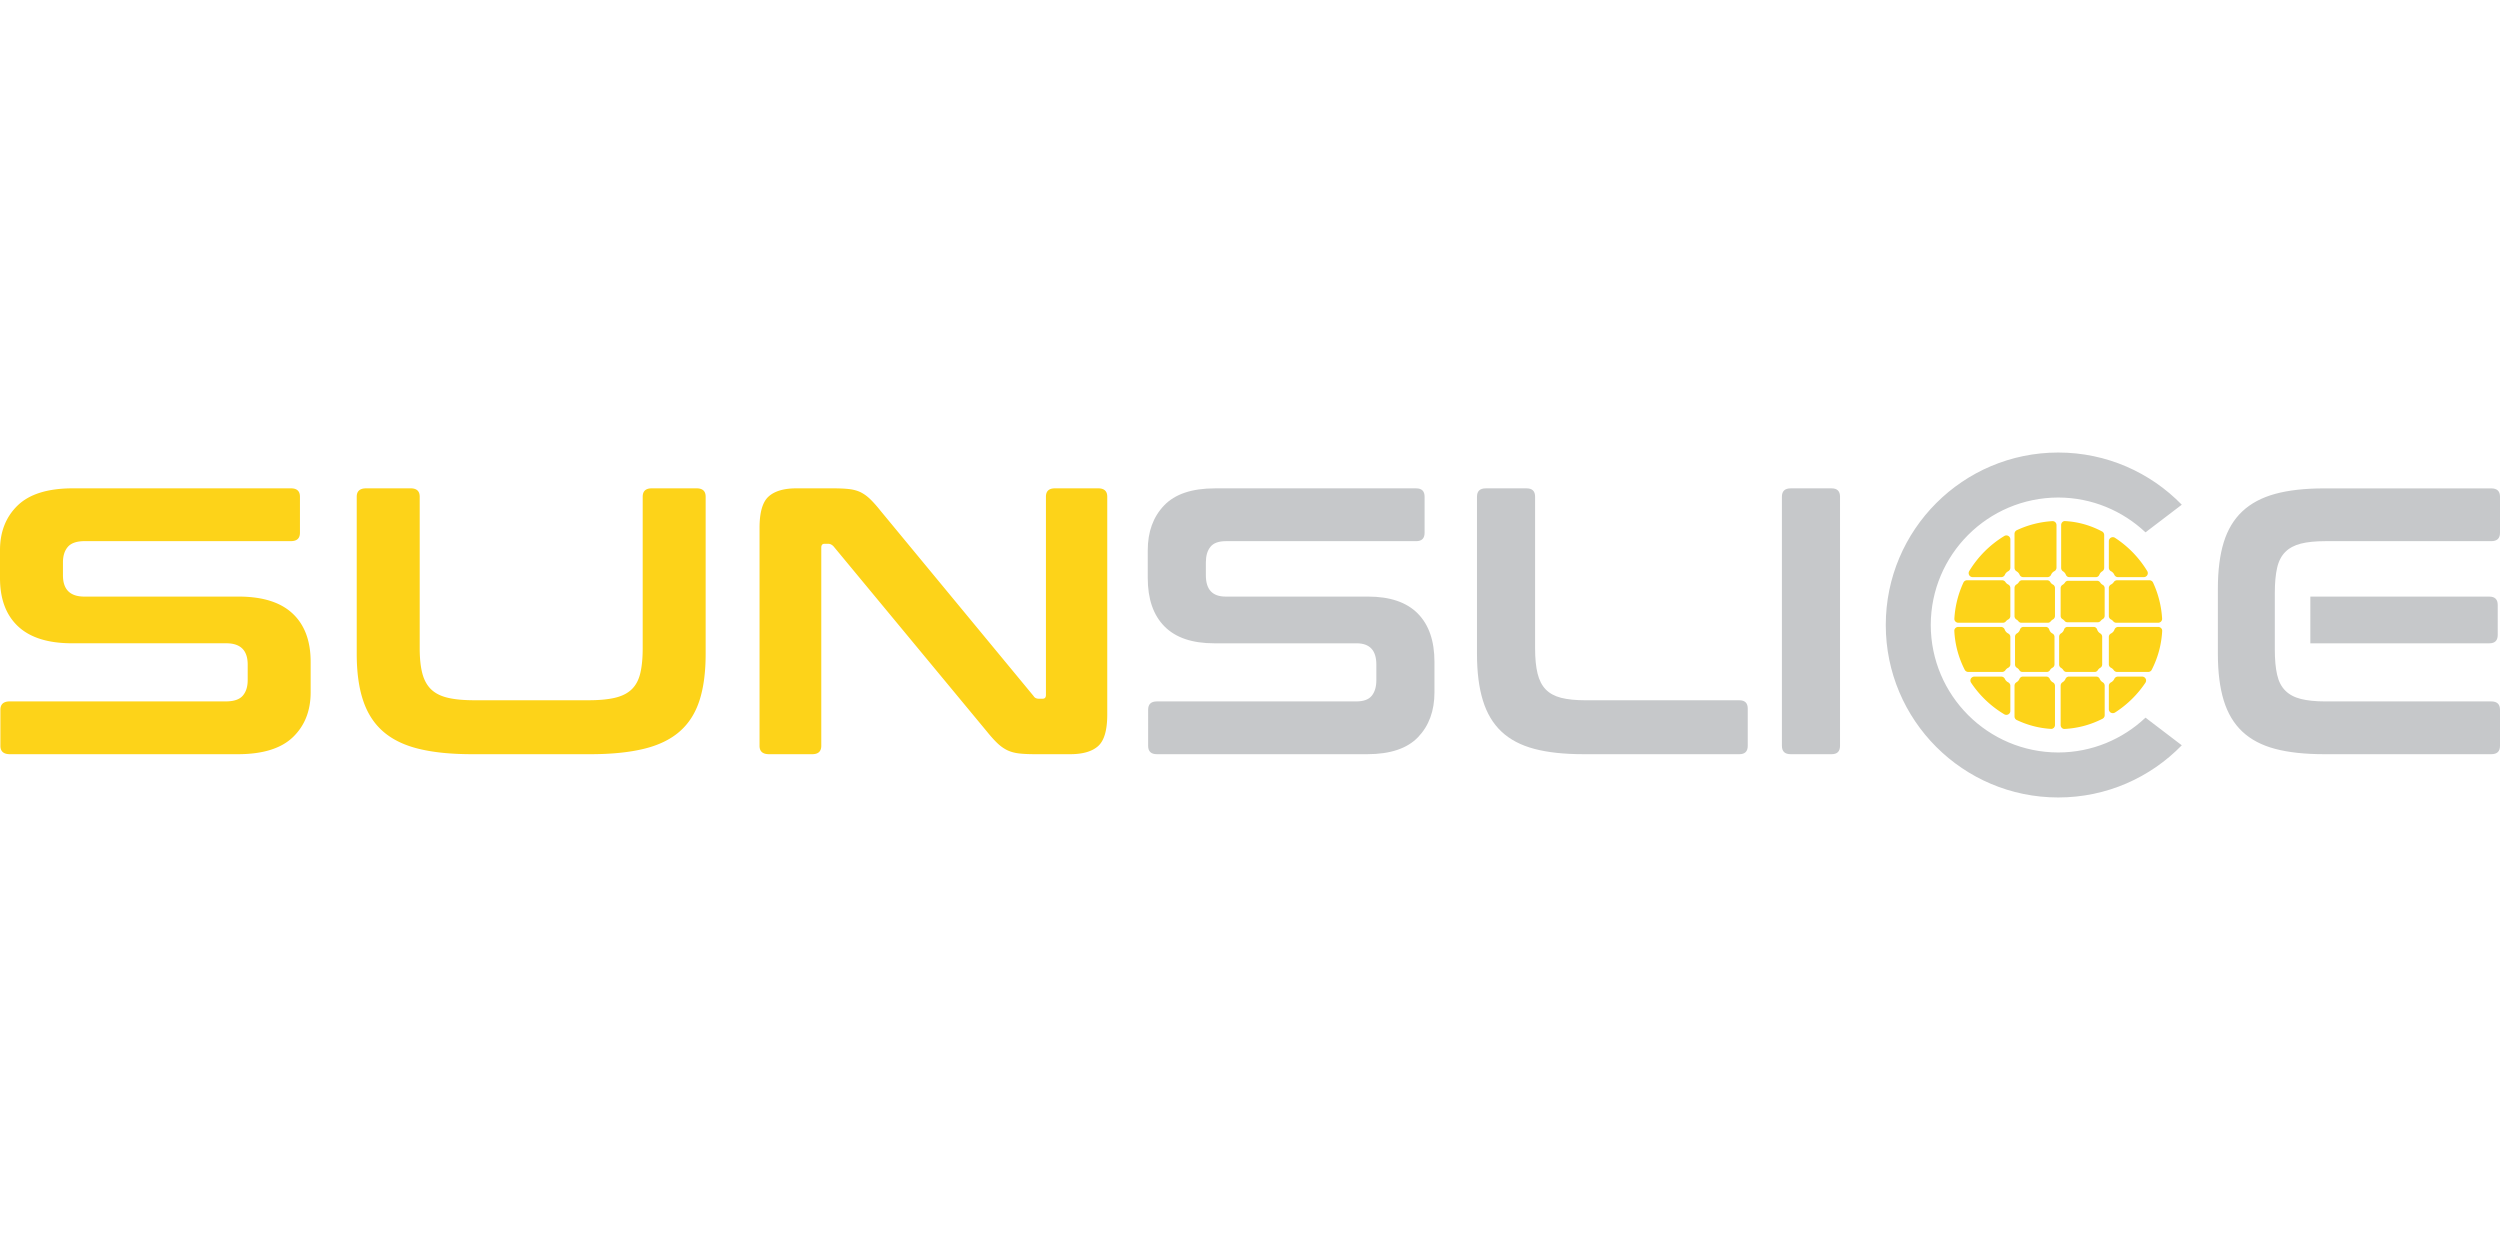
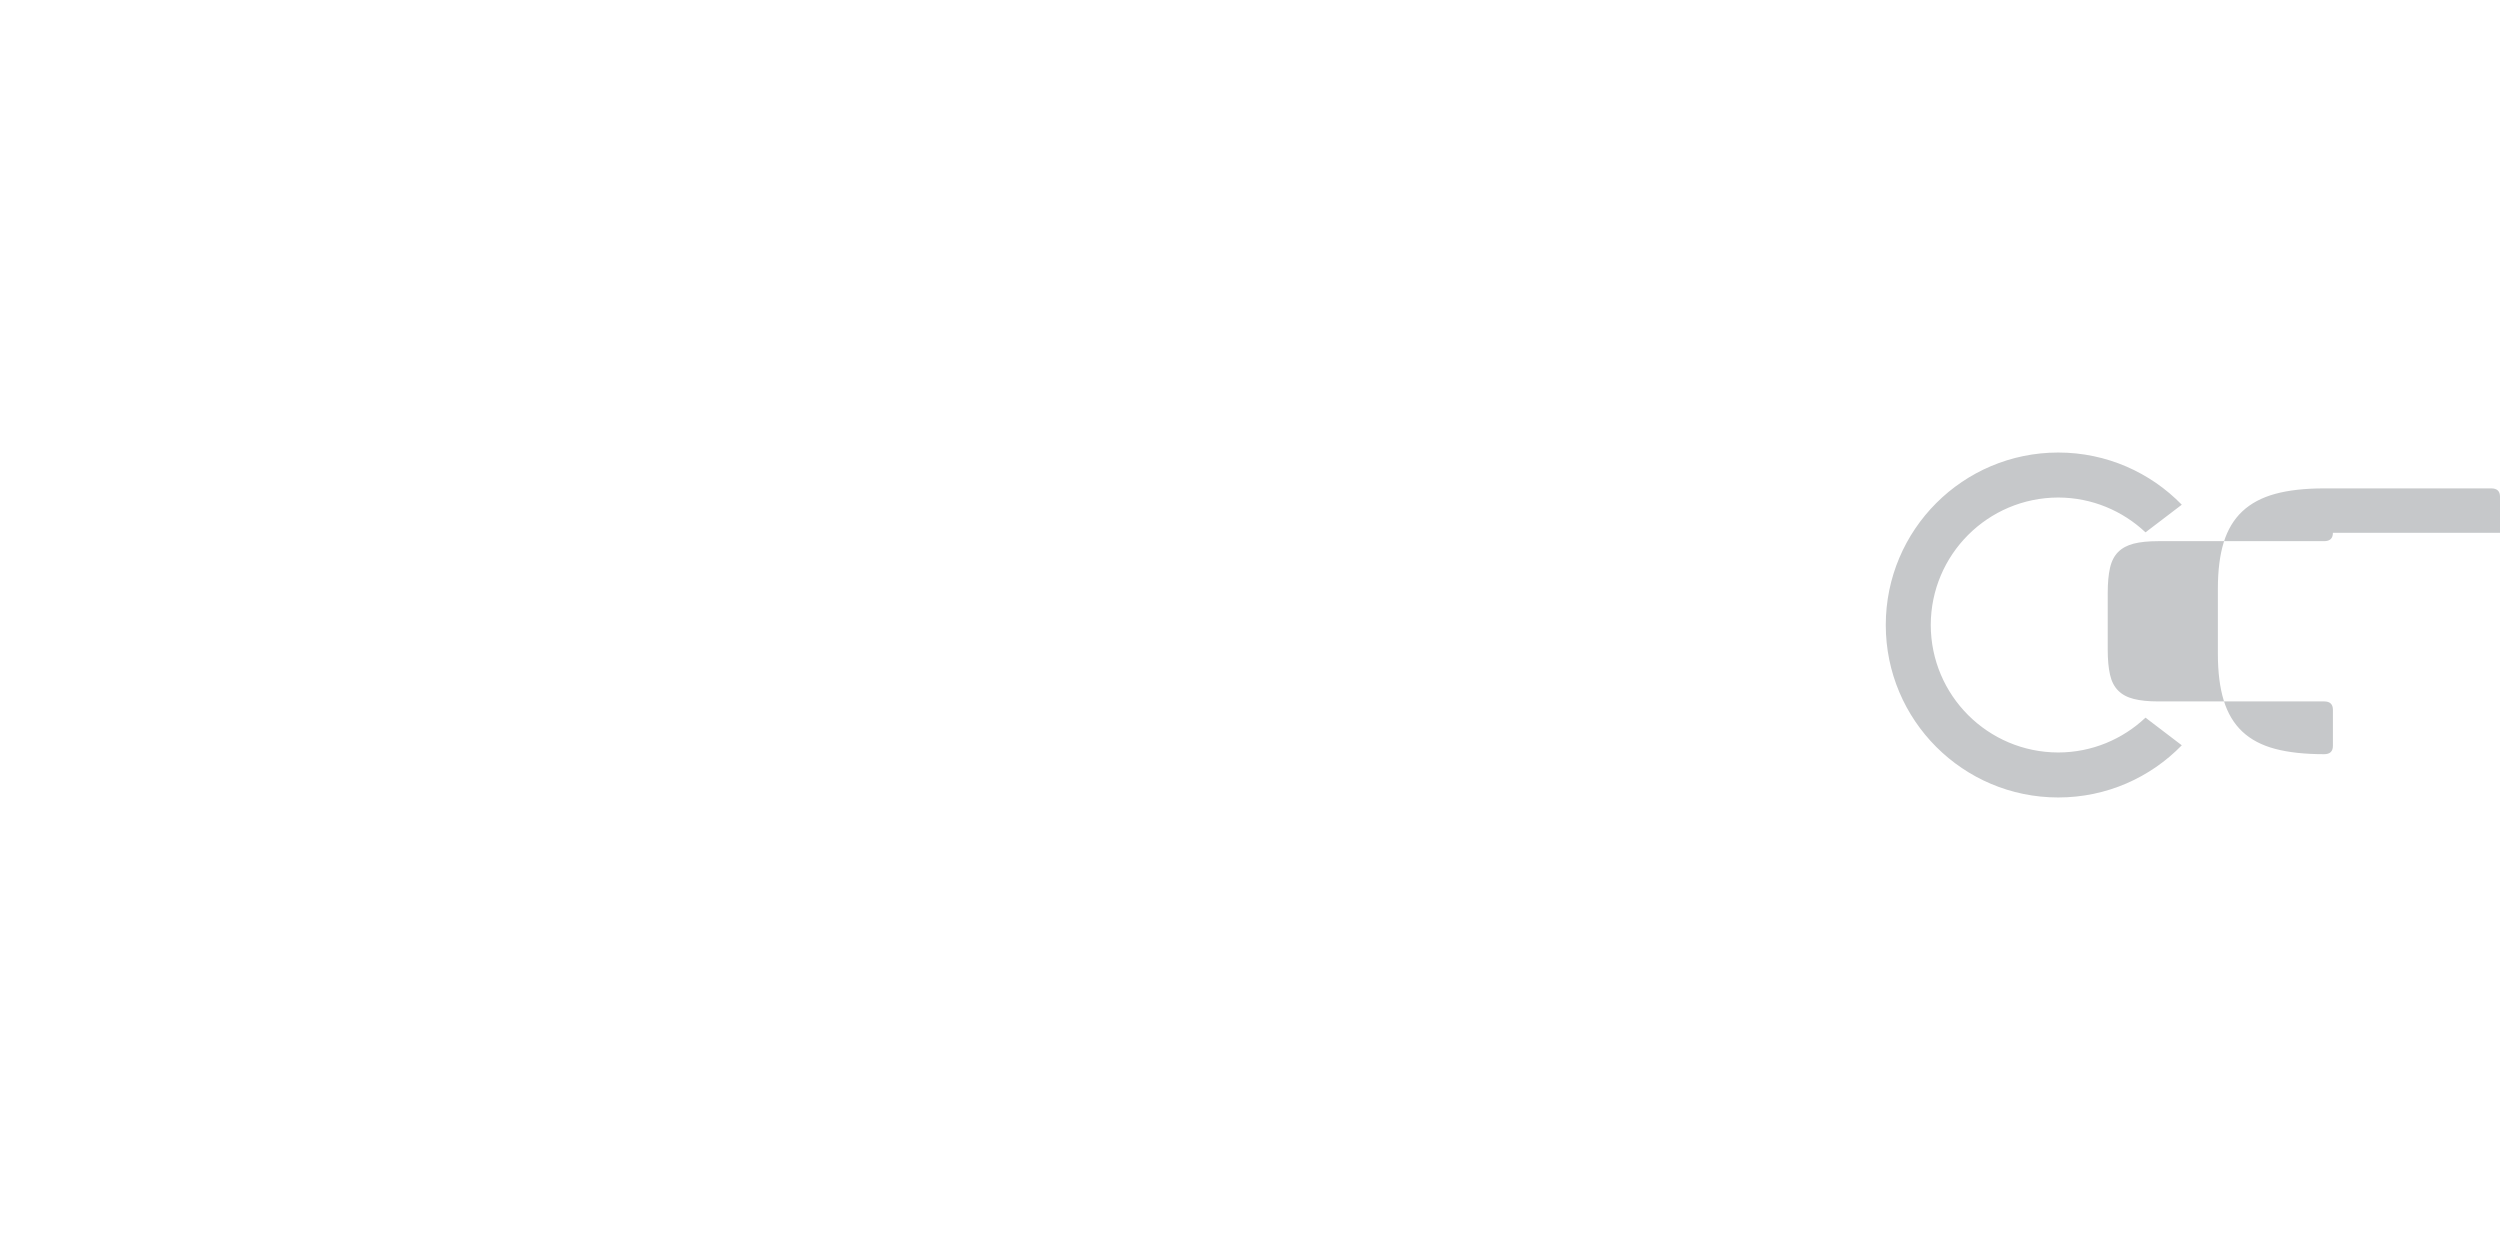
<svg xmlns="http://www.w3.org/2000/svg" xml:space="preserve" fill-rule="evenodd" clip-rule="evenodd" image-rendering="optimizeQuality" shape-rendering="geometricPrecision" text-rendering="geometricPrecision" viewBox="0 0 1053.6 145.37" width="140" height="70">
  <defs>
    <style>
    .fil0 {fill:#FDD319;fill-rule:nonzero}
    .fil1 {fill:#C6C8CA;fill-rule:nonzero}
   </style>
  </defs>
  <g id="Vrstva_x0020_1">
-     <path d="M122.6 15.09c2.54 0 3.81 1.18 3.81 3.52v15.21c0 2.35-1.27 3.52-3.81 3.52H35.72c-3.35 0-5.72.8-7.11 2.4-1.39 1.6-2.08 3.79-2.08 6.56v5.45c0 5.97 3 8.96 9.02 8.96h65.02c10.06 0 17.63 2.37 22.72 7.12s7.63 11.55 7.63 20.41v12.8c0 7.79-2.49 14.09-7.45 18.88-4.98 4.8-12.72 7.21-23.24 7.21H4.16c-2.66 0-3.99-1.18-3.99-3.53v-15.2c0-2.35 1.33-3.52 3.99-3.52H95.2c3.35 0 5.72-.8 7.11-2.4 1.38-1.6 2.08-3.78 2.08-6.56v-6.56c0-5.98-3.01-8.97-9.02-8.97H30.34c-10.06 0-17.63-2.37-22.71-7.12C2.54 68.52 0 61.72 0 52.87V41.18C0 33.39 2.49 27.1 7.45 22.3c4.98-4.8 12.72-7.21 23.24-7.21h91.91zM173.06 15.09c2.54 0 3.82 1.18 3.82 3.52v63.86c0 4.27.37 7.82 1.12 10.65.75 2.82 2 5.07 3.73 6.72 1.73 1.66 4.07 2.83 7.02 3.52 2.95.7 6.68 1.04 11.18 1.04h48.04c4.51 0 8.23-.34 11.19-1.04 2.95-.69 5.28-1.86 7.02-3.52 1.73-1.65 2.95-3.9 3.64-6.72.69-2.83 1.04-6.38 1.04-10.65V18.61c0-2.34 1.27-3.52 3.82-3.52h18.9c2.54 0 3.81 1.18 3.81 3.52v66.26c0 7.69-.86 14.23-2.6 19.61-1.74 5.39-4.54 9.77-8.41 13.13-3.87 3.36-8.91 5.78-15.08 7.27-6.2 1.5-13.68 2.25-22.47 2.25H198.9c-8.79 0-16.25-.75-22.37-2.25-6.13-1.49-11.13-3.91-15.01-7.27-3.87-3.36-6.7-7.74-8.49-13.13-1.8-5.38-2.69-11.92-2.69-19.61V18.61c0-2.34 1.33-3.52 3.99-3.52h18.73zM350.97 15.09c2.77 0 5.09.11 6.94.32 1.85.22 3.47.68 4.86 1.36 1.38.7 2.71 1.66 3.98 2.89 1.27 1.23 2.72 2.85 4.33 4.88l64.52 78.1c.45.75 1.2 1.12 2.25 1.12h1.55c.93 0 1.4-.53 1.4-1.6V18.61c0-2.34 1.26-3.52 3.81-3.52h18.21c2.54 0 3.82 1.18 3.82 3.52v91.87c0 6.51-1.28 10.92-3.82 13.21-2.54 2.29-6.48 3.44-11.8 3.44h-14.9c-2.67 0-4.89-.11-6.68-.32-1.8-.21-3.38-.64-4.77-1.28-1.39-.65-2.75-1.57-4.08-2.8-1.33-1.23-2.86-2.91-4.59-5.05l-64.68-78.1c-.7-.74-1.45-1.12-2.26-1.12h-1.56c-.93 0-1.38.54-1.38 1.6v83.54c0 2.35-1.28 3.53-3.82 3.53h-18.21c-2.66 0-3.99-1.18-3.99-3.53V31.74c0-6.51 1.27-10.91 3.82-13.2 2.54-2.3 6.47-3.45 11.79-3.45h15.26zM886.18 96.83a3 3 0 0 1-1.26-1.42c-.25-.6-.82-.98-1.44-.98h-11.57c-.62 0-1.18.38-1.44.98-.24.59-.68 1.07-1.23 1.4-.5.3-.8.85-.8 1.45v16.58c0 .46.18.88.49 1.2.29.29.68.45 1.08.45h.09c5.72-.29 11.14-1.81 16.02-4.31.53-.29.88-.86.88-1.49V98.27c0-.59-.32-1.15-.82-1.44zM865.2 96.88c-.6-.32-1.07-.85-1.33-1.46-.26-.6-.82-.99-1.44-.99h-9.93c-.61 0-1.18.39-1.43.99-.25.59-.69 1.08-1.26 1.41-.5.28-.81.85-.81 1.45v12.94c0 .64.36 1.23.92 1.5 4.46 2.13 9.35 3.45 14.48 3.75h.09c.4 0 .78-.16 1.07-.45.32-.32.49-.75.49-1.21V98.35c0-.62-.32-1.2-.85-1.47zM846.35 96.86c-.64-.33-1.13-.84-1.41-1.44-.27-.6-.87-.99-1.54-.99h-11.31c-.61 0-1.19.33-1.48.86-.3.54-.27 1.19.07 1.7 3.59 5.4 8.38 9.97 14.01 13.33a1.754 1.754 0 0 0 1.7.02c.53-.29.85-.84.85-1.44V98.32c0-.61-.34-1.18-.89-1.46zM902.76 94.43h-10.17c-.66 0-1.27.38-1.54.98-.28.61-.77 1.12-1.39 1.45-.57.28-.91.85-.91 1.47v9.86c0 .6.33 1.15.87 1.45.26.12.54.19.81.19.32 0 .65-.09.92-.26 5.11-3.28 9.48-7.56 12.83-12.58.33-.52.35-1.16.07-1.69-.3-.54-.87-.87-1.49-.87zM910.76 73.99c-.32-.32-.76-.5-1.22-.5h-16.8c-.72 0-1.37.44-1.6 1.1-.26.73-.79 1.32-1.49 1.68-.56.28-.9.82-.9 1.43v11.57c0 .6.34 1.15.9 1.43.49.25.89.59 1.17 1.02.32.46.86.75 1.43.75h13.06c.65 0 1.23-.35 1.51-.91a40.226 40.226 0 0 0 4.41-16.37c.02-.45-.14-.87-.47-1.2zM868.59 90.74c.41.25.76.58 1 .97.28.47.77.76 1.3.76h11.93c.53 0 1.01-.29 1.29-.76.25-.4.6-.74 1.03-.99.5-.27.8-.82.8-1.41V77.66c0-.59-.3-1.14-.8-1.42-.61-.36-1.09-.94-1.32-1.65-.21-.66-.79-1.1-1.46-1.1h-11.02c-.66 0-1.26.44-1.47 1.1-.22.7-.67 1.28-1.28 1.63-.49.29-.79.83-.79 1.41v11.71c0 .57.3 1.11.79 1.4zM865.01 76.29c-.65-.36-1.15-.95-1.38-1.7-.21-.65-.8-1.1-1.46-1.1h-9.41c-.65 0-1.25.45-1.45 1.1-.23.72-.69 1.3-1.31 1.65-.49.28-.79.83-.79 1.42v11.65c0 .59.3 1.13.79 1.41.44.25.78.59 1.03 1.01.28.46.77.74 1.29.74h10.3c.53 0 1.01-.28 1.3-.75a2.8 2.8 0 0 1 1.09-1.04c.52-.28.84-.83.84-1.44V77.73c0-.61-.32-1.17-.84-1.44zM846.35 76.27c-.71-.36-1.23-.95-1.49-1.68-.23-.65-.88-1.1-1.6-1.1h-17.95c-.47 0-.9.18-1.22.5-.32.33-.49.75-.46 1.2.29 5.85 1.84 11.39 4.39 16.38.29.55.87.9 1.52.9h14.2c.59 0 1.12-.29 1.43-.75.28-.43.68-.77 1.18-1.02.55-.28.89-.83.89-1.43V77.7c0-.6-.34-1.15-.89-1.43zM889.65 70.35c.38.2.7.45.97.79.31.37.8.6 1.31.6h17.59c.46 0 .91-.19 1.22-.52.32-.33.49-.77.46-1.22a41.781 41.781 0 0 0-3.82-15.2 1.68 1.68 0 0 0-1.53-.97h-13.6c-.58 0-1.12.29-1.42.76-.29.43-.69.79-1.18 1.04-.56.29-.9.85-.9 1.46v11.8c0 .62.34 1.18.9 1.46zM869.24 70.22c.32.19.6.42.83.71.29.38.75.6 1.23.6h12.8c.47 0 .92-.22 1.22-.6.25-.29.53-.54.86-.73.51-.28.81-.82.81-1.41V57.18c0-.59-.3-1.13-.81-1.41-.44-.25-.8-.58-1.05-.98-.29-.46-.79-.74-1.33-.74h-12.21c-.54 0-1.05.28-1.33.74-.25.39-.6.71-1.02.97-.49.28-.8.81-.8 1.39v11.66c0 .59.3 1.12.8 1.41zM865.2 55.65c-.47-.25-.86-.61-1.12-1.06-.29-.47-.79-.76-1.32-.76h-10.58c-.54 0-1.03.29-1.32.76-.26.42-.61.76-1.05 1.01-.5.29-.81.85-.81 1.45v11.88c0 .6.31 1.16.81 1.46.34.18.62.44.86.75.3.38.75.6 1.22.6h11.16c.47 0 .92-.22 1.21-.61.27-.33.57-.59.94-.79.53-.29.85-.85.85-1.47V57.12c0-.62-.32-1.19-.85-1.47zM846.35 55.63c-.5-.25-.89-.61-1.17-1.04-.32-.47-.85-.76-1.42-.76h-14.75c-.67 0-1.27.38-1.54.97a41.984 41.984 0 0 0-3.82 15.2c-.03.46.13.89.45 1.22.32.33.77.52 1.23.52h18.74c.51 0 .99-.22 1.31-.61.26-.33.59-.58.97-.78.55-.28.89-.84.89-1.45V57.09c0-.62-.34-1.17-.89-1.46zM889.65 50.02c.64.33 1.13.86 1.41 1.49.27.61.87 1 1.54 1h10.89c.61 0 1.17-.33 1.47-.86.29-.52.28-1.18-.04-1.7a43.83 43.83 0 0 0-13.57-14c-.52-.35-1.18-.37-1.72-.08-.54.3-.88.87-.88 1.48v11.18c0 .63.34 1.2.9 1.49zM885.92 33.28c-4.76-2.54-10.06-4.1-15.65-4.39-.43-.03-.84.15-1.14.46-.31.32-.48.76-.48 1.22V48.6c0 .61.3 1.17.78 1.46.55.34.97.85 1.21 1.45.25.61.8 1 1.42 1h11.28c.61 0 1.16-.4 1.41-1 .24-.61.67-1.12 1.23-1.46.49-.3.81-.86.81-1.47V34.8c0-.65-.33-1.23-.87-1.52zM864.97 28.91c-5.33.32-10.39 1.65-15.01 3.82-.58.27-.96.88-.96 1.54v14.3c0 .61.32 1.18.85 1.48.59.34 1.04.85 1.3 1.46s.85 1 1.49 1h10.28c.64 0 1.23-.39 1.49-1 .27-.65.76-1.18 1.39-1.51.55-.28.89-.87.89-1.5V30.6c0-.47-.17-.91-.51-1.24-.32-.31-.76-.47-1.21-.45zM846.39 35.15a1.67 1.67 0 0 0-1.7.03 43.93 43.93 0 0 0-14.77 14.77c-.32.52-.33 1.17-.03 1.71.29.52.86.85 1.47.85h12.04c.67 0 1.27-.39 1.54-1 .27-.63.77-1.16 1.41-1.49.55-.29.9-.86.9-1.5v-11.9c0-.61-.33-1.17-.86-1.47z" class="fil0" />
-     <path d="M596.86 15.1c2.35 0 3.52 1.18 3.52 3.52v15.21c0 2.35-1.17 3.52-3.52 3.52h-80.18c-3.1 0-5.29.8-6.56 2.4-1.29 1.6-1.92 3.79-1.92 6.56v5.44c0 5.98 2.77 8.96 8.32 8.96h60.02c9.27 0 16.26 2.38 20.96 7.13 4.69 4.74 7.04 11.54 7.04 20.4v12.81c0 7.78-2.3 14.08-6.89 18.88-4.58 4.8-11.74 7.2-21.44 7.2h-88.66c-2.45 0-3.68-1.17-3.68-3.52V108.4c0-2.34 1.23-3.51 3.68-3.51h84.02c3.1 0 5.28-.8 6.56-2.4 1.28-1.6 1.92-3.79 1.92-6.56v-6.57c0-5.97-2.77-8.96-8.32-8.96h-60.01c-9.28 0-16.27-2.37-20.96-7.12-4.7-4.74-7.05-11.55-7.05-20.4V41.2c0-7.79 2.29-14.09 6.88-18.89 4.59-4.81 11.74-7.21 21.45-7.21h84.82zM643.43 15.1c2.34 0 3.52 1.18 3.52 3.52v63.86c0 4.27.34 7.81 1.04 10.65.69 2.82 1.84 5.06 3.44 6.71 1.6 1.66 3.76 2.83 6.48 3.53 2.72.69 6.16 1.04 10.32 1.04h64.82c2.34 0 3.52 1.17 3.52 3.51v15.69c0 2.35-1.18 3.52-3.52 3.52h-65.77c-8.11 0-15-.74-20.65-2.24-5.66-1.5-10.27-3.92-13.85-7.28-3.57-3.36-6.18-7.73-7.83-13.12-1.66-5.39-2.49-11.93-2.49-19.61V18.62c0-2.34 1.23-3.52 3.68-3.52h17.29zM771.94 15.1c2.34 0 3.52 1.18 3.52 3.52v104.99c0 2.35-1.18 3.52-3.52 3.52h-17.29c-2.45 0-3.68-1.17-3.68-3.52V18.62c0-2.34 1.23-3.52 3.68-3.52h17.29zM1049.12 80.4c2.34 0 3.52-1.17 3.52-3.52V64.24c0-2.35-1.18-3.52-3.52-3.52h-75.45V80.4h75.45z" class="fil1" />
-     <path d="M1053.6 33.83v-15.2c0-2.35-1.23-3.52-3.68-3.52H979.5c-8.1 0-14.99.77-20.64 2.31-5.66 1.55-10.27 4.01-13.85 7.37-3.57 3.35-6.19 7.71-7.84 13.04-1.65 5.34-2.47 11.84-2.47 19.53v27.52c0 7.68.82 14.22 2.47 19.6 1.65 5.4 4.27 9.77 7.84 13.13 3.58 3.36 8.19 5.79 13.85 7.28 5.65 1.5 12.54 2.24 20.64 2.24h70.42c2.45 0 3.68-1.17 3.68-3.52v-15.2c0-2.35-1.23-3.52-3.68-3.52h-69.93c-4.17 0-7.6-.35-10.33-1.05-2.72-.68-4.91-1.85-6.56-3.52-1.65-1.64-2.81-3.89-3.44-6.72-.64-2.82-.96-6.31-.96-10.48v-24c0-4.17.32-7.66.96-10.49.63-2.82 1.79-5.06 3.44-6.72 1.65-1.65 3.84-2.82 6.56-3.52 2.73-.69 6.16-1.04 10.33-1.04h69.93c2.45 0 3.68-1.17 3.68-3.52zM904.2 111.73c-9.61 9.06-22.53 14.66-36.77 14.68-29.67-.05-53.68-24.06-53.73-53.72.05-29.67 24.06-53.67 53.73-53.73 14.24.03 27.16 5.63 36.77 14.68l15.29-11.65C906.29 8.44 887.85.01 867.43 0c-40.15.01-72.69 32.54-72.69 72.69 0 40.14 32.54 72.68 72.69 72.68 20.42 0 38.86-8.43 52.06-21.99l-15.29-11.65z" class="fil1" />
+     <path d="M1053.6 33.83v-15.2c0-2.35-1.23-3.52-3.68-3.52H979.5c-8.1 0-14.99.77-20.64 2.31-5.66 1.55-10.27 4.01-13.85 7.37-3.57 3.35-6.19 7.71-7.84 13.04-1.65 5.34-2.47 11.84-2.47 19.53v27.52c0 7.68.82 14.22 2.47 19.6 1.65 5.4 4.27 9.77 7.84 13.13 3.58 3.36 8.19 5.79 13.85 7.28 5.65 1.5 12.54 2.24 20.64 2.24c2.45 0 3.68-1.17 3.68-3.52v-15.2c0-2.35-1.23-3.52-3.68-3.52h-69.93c-4.17 0-7.6-.35-10.33-1.05-2.72-.68-4.91-1.85-6.56-3.52-1.65-1.64-2.81-3.89-3.44-6.72-.64-2.82-.96-6.31-.96-10.48v-24c0-4.17.32-7.66.96-10.49.63-2.82 1.79-5.06 3.44-6.72 1.65-1.65 3.84-2.82 6.56-3.52 2.73-.69 6.16-1.04 10.33-1.04h69.93c2.45 0 3.68-1.17 3.68-3.52zM904.2 111.73c-9.61 9.06-22.53 14.66-36.77 14.68-29.67-.05-53.68-24.06-53.73-53.72.05-29.67 24.06-53.67 53.73-53.73 14.24.03 27.16 5.63 36.77 14.68l15.29-11.65C906.29 8.44 887.85.01 867.43 0c-40.15.01-72.69 32.54-72.69 72.69 0 40.14 32.54 72.68 72.69 72.68 20.42 0 38.86-8.43 52.06-21.99l-15.29-11.65z" class="fil1" />
  </g>
</svg>